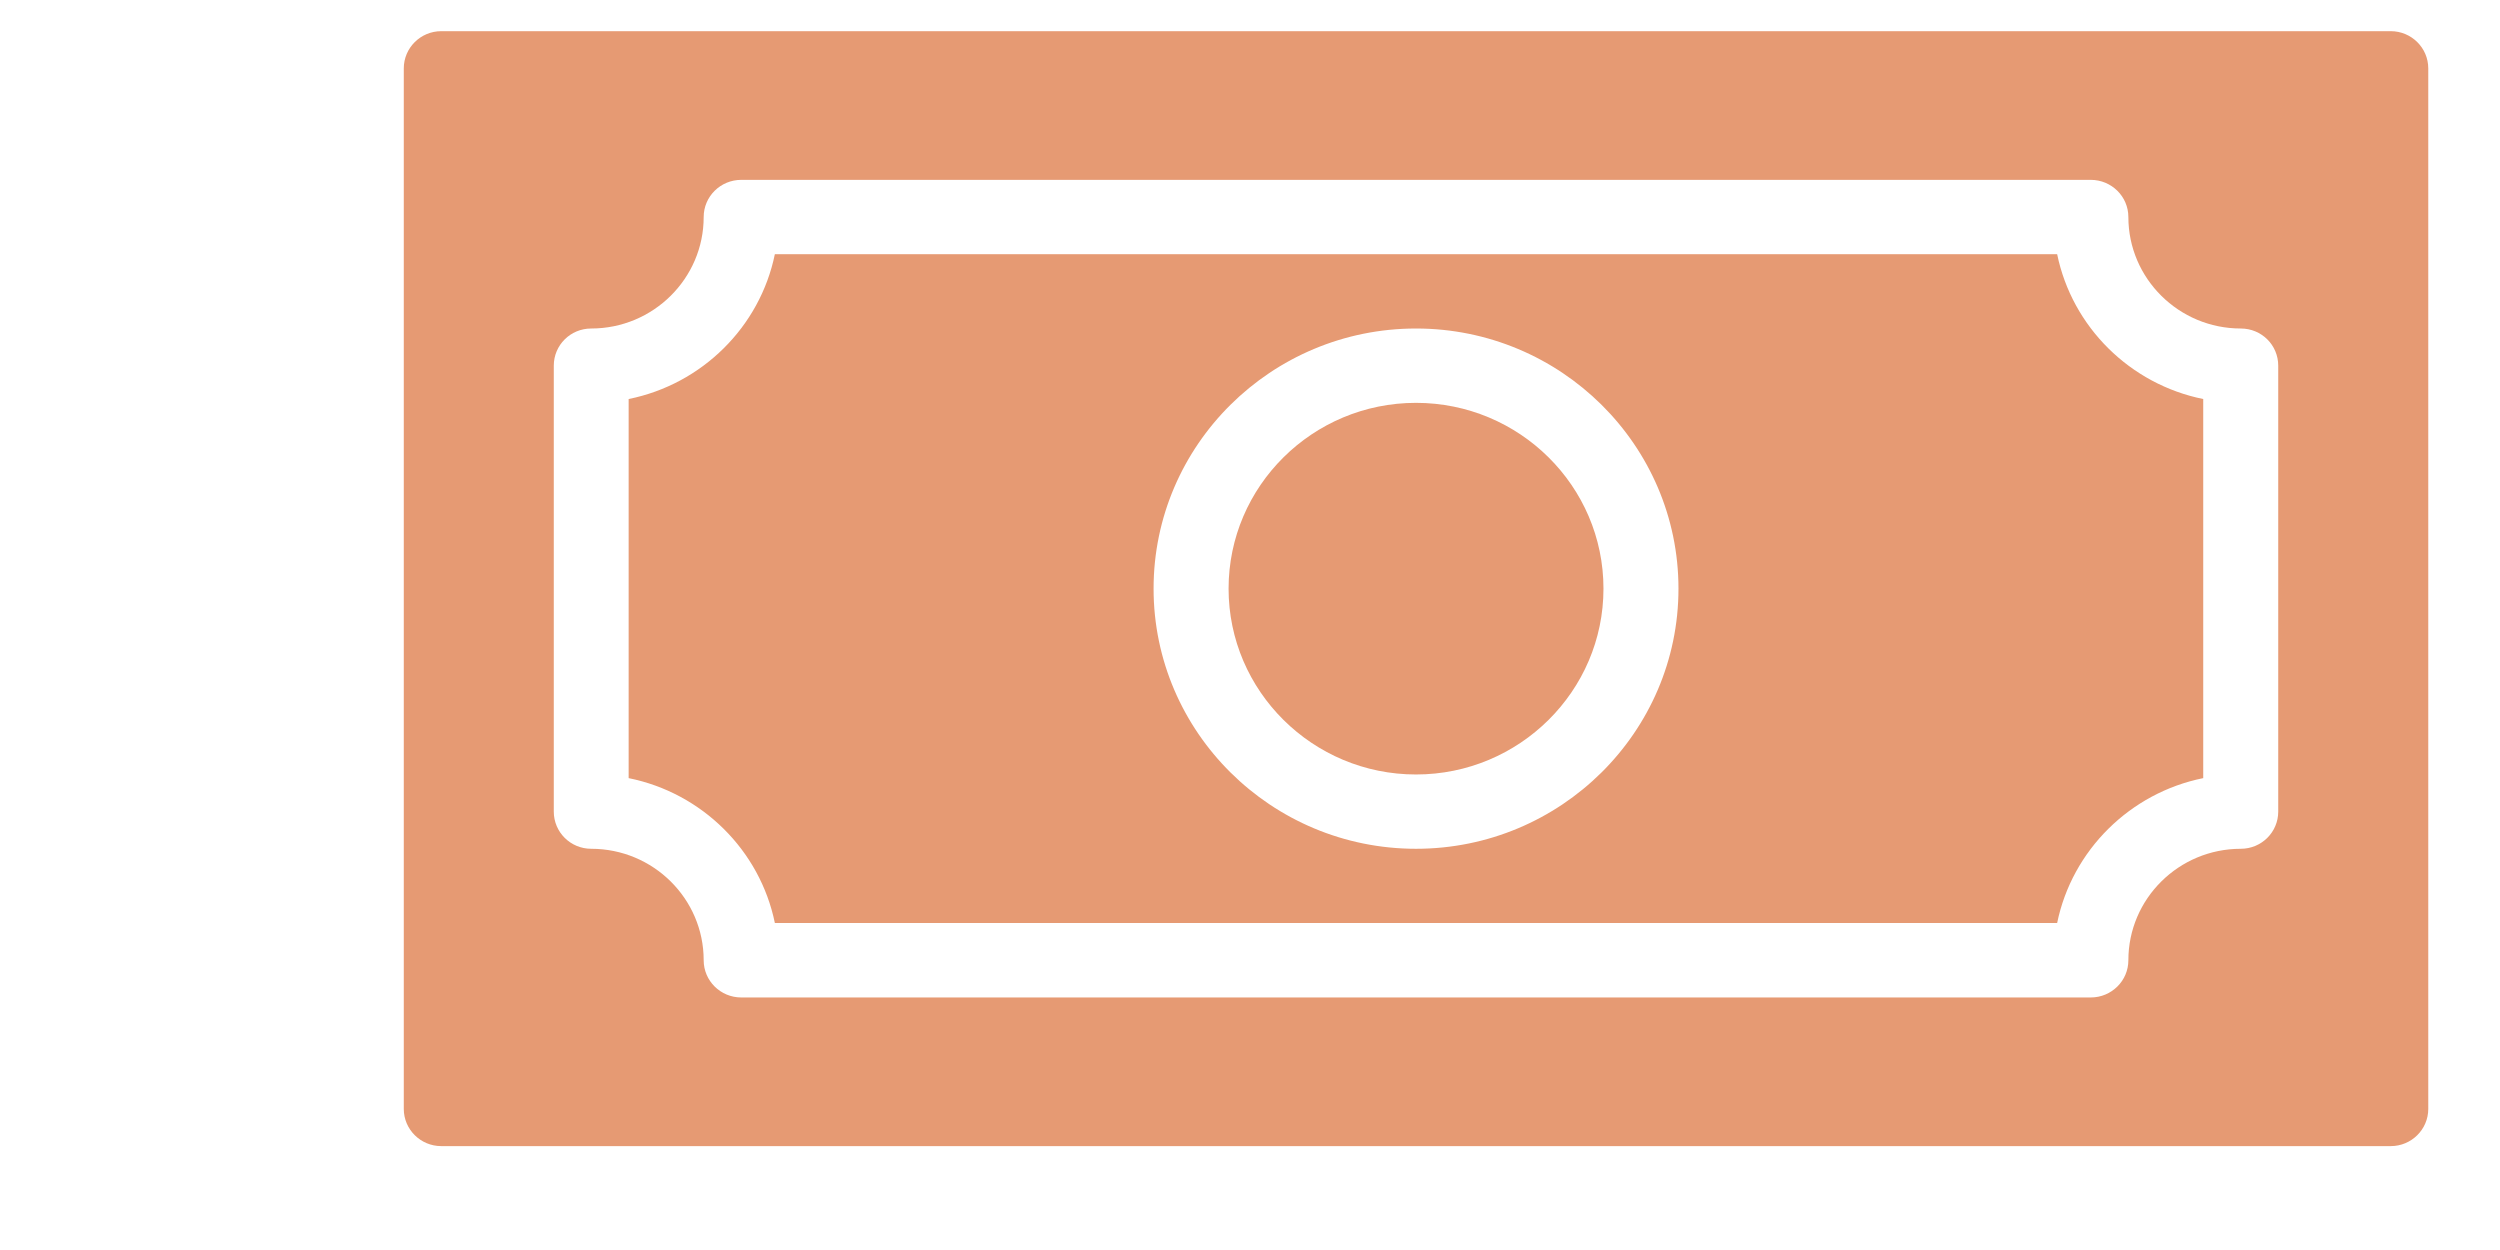
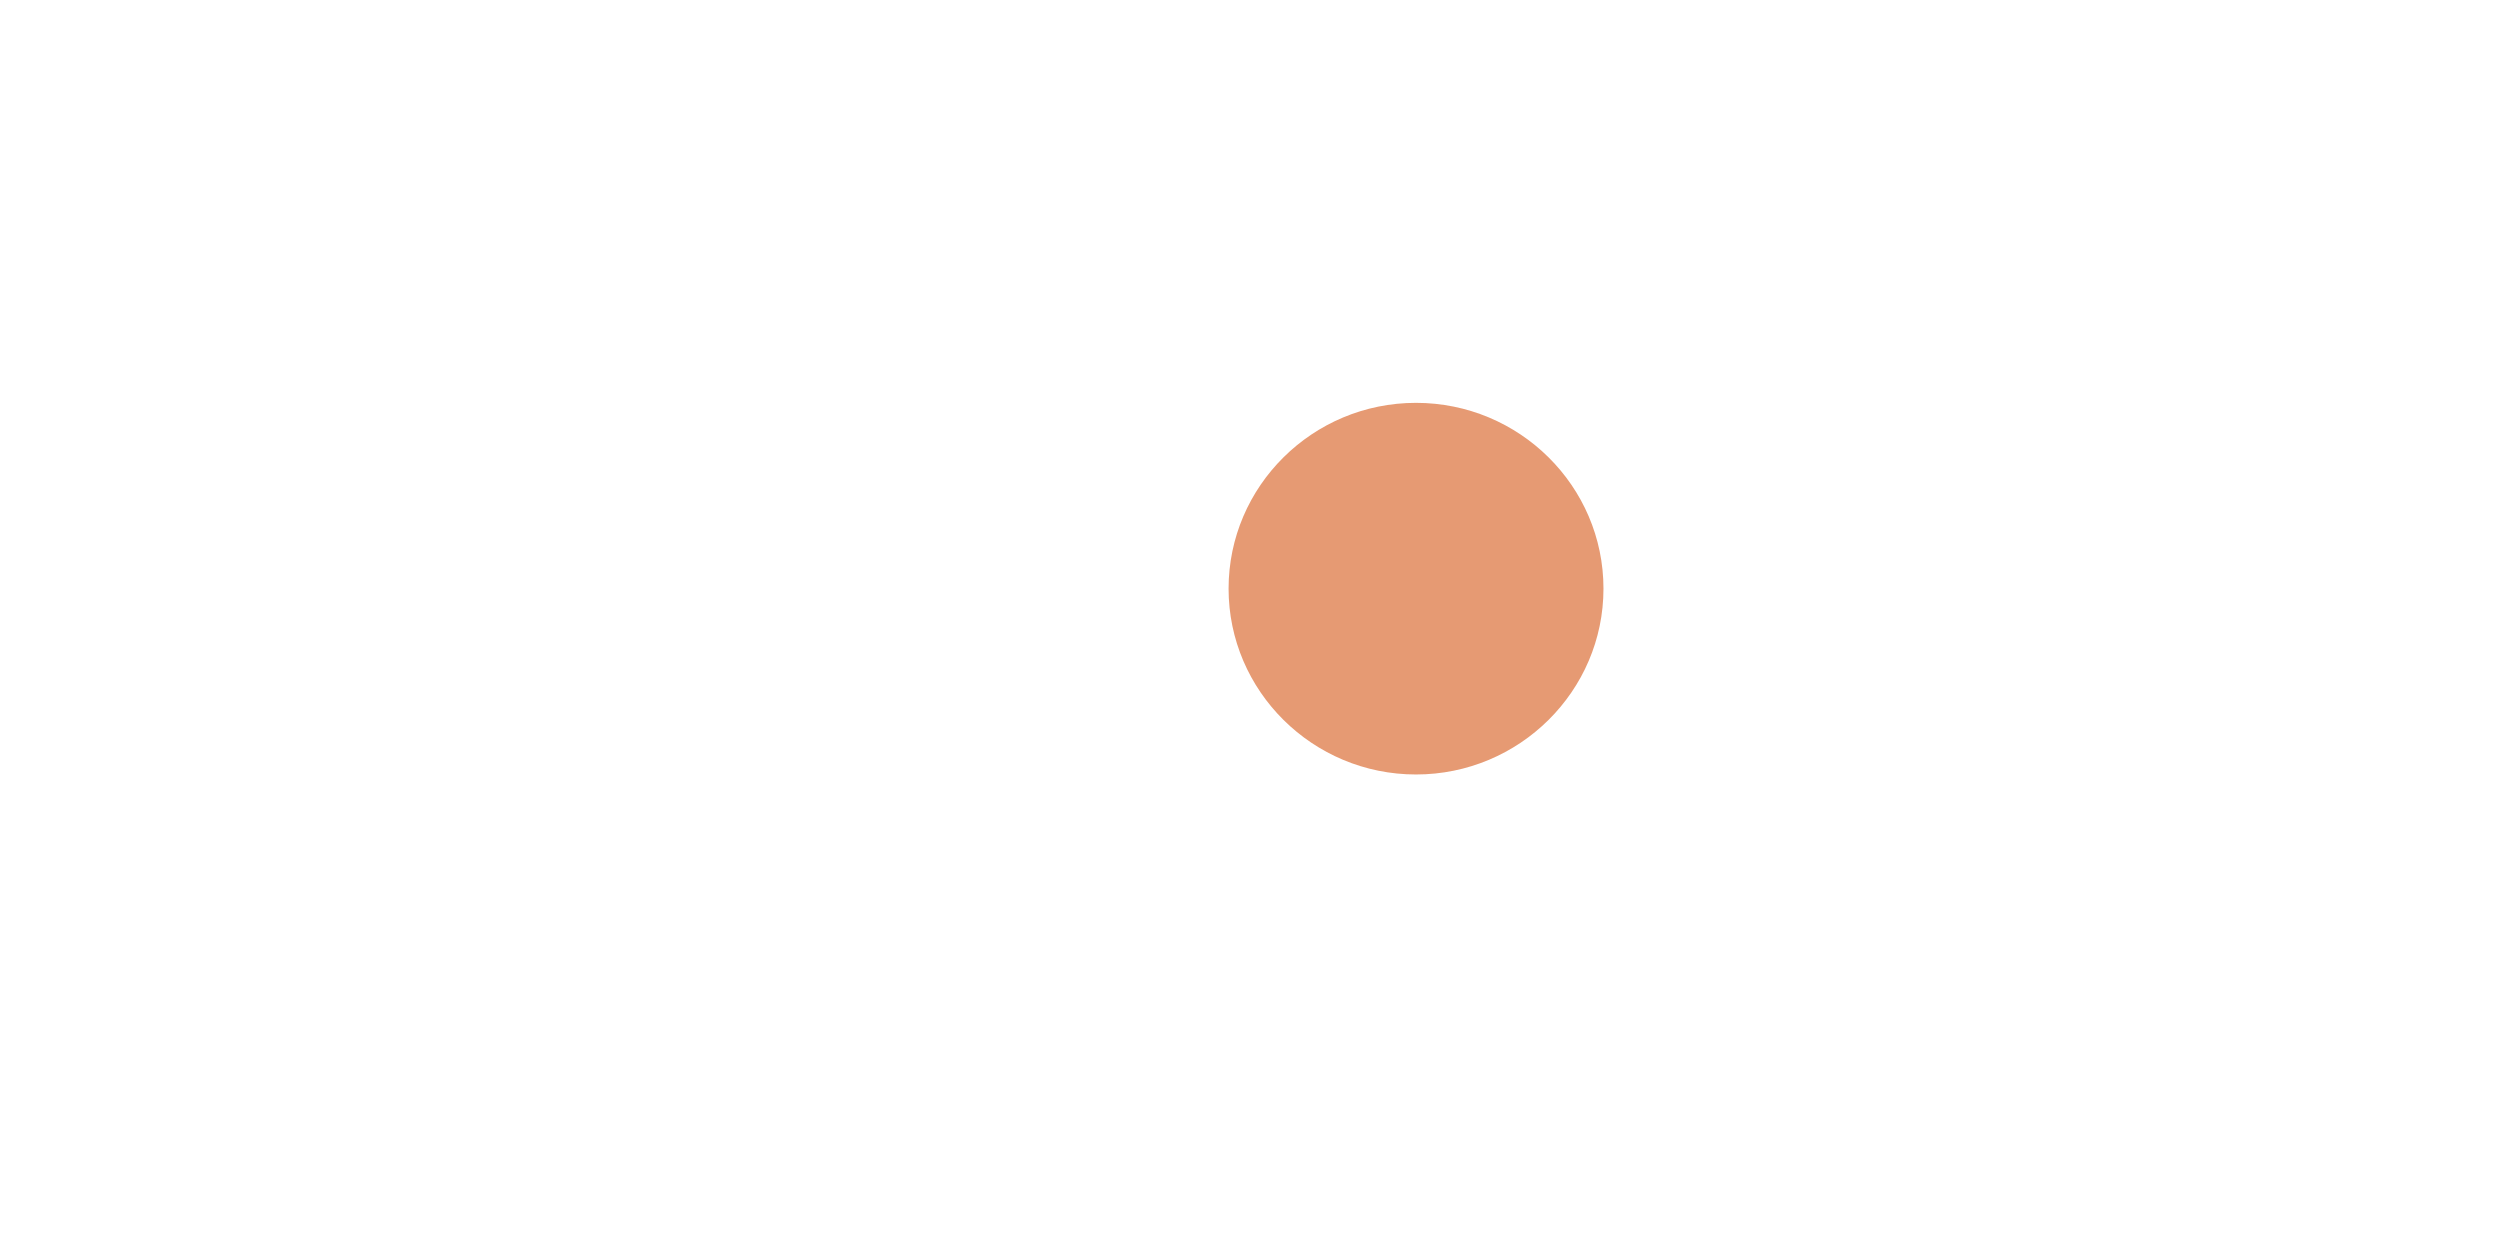
<svg xmlns="http://www.w3.org/2000/svg" width="96" zoomAndPan="magnify" viewBox="0 0 72 36" height="48" preserveAspectRatio="xMidYMid meet" version="1.0">
  <defs>
    <clipPath id="df3037d212">
-       <path d="M 11.594 0.898 L 69.969 0.898 L 69.969 33.008 L 11.594 33.008 Z M 11.594 0.898 " clip-rule="nonzero" />
-     </clipPath>
+       </clipPath>
  </defs>
  <path fill="#e69a73" d="M 40.781 11.602 C 37.805 11.602 35.383 14 35.383 16.953 C 35.383 19.902 37.805 22.305 40.781 22.305 C 43.758 22.305 46.18 19.902 46.18 16.953 C 46.18 14 43.758 11.602 40.781 11.602 Z M 40.781 11.602 " fill-opacity="1" fill-rule="nonzero" />
-   <path fill="#e69a73" d="M 59.246 7.32 L 22.316 7.32 C 21.887 9.414 20.219 11.066 18.105 11.492 L 18.105 22.41 C 20.219 22.836 21.887 24.488 22.316 26.582 L 59.246 26.582 C 59.676 24.488 61.344 22.836 63.453 22.41 L 63.453 11.492 C 61.344 11.066 59.676 9.414 59.246 7.32 Z M 40.781 24.445 C 36.613 24.445 33.223 21.082 33.223 16.953 C 33.223 12.82 36.613 9.461 40.781 9.461 C 44.949 9.461 48.34 12.82 48.34 16.953 C 48.34 21.082 44.949 24.445 40.781 24.445 Z M 40.781 24.445 " fill-opacity="1" fill-rule="nonzero" />
  <g clip-path="url(#df3037d212)">
    <path fill="#e69a73" d="M 68.855 0.898 L 12.707 0.898 C 12.113 0.898 11.629 1.379 11.629 1.969 L 11.629 31.938 C 11.629 32.527 12.113 33.008 12.707 33.008 L 68.855 33.008 C 69.449 33.008 69.934 32.527 69.934 31.938 L 69.934 1.969 C 69.934 1.379 69.449 0.898 68.855 0.898 Z M 65.613 23.375 C 65.613 23.965 65.133 24.445 64.535 24.445 C 62.75 24.445 61.297 25.883 61.297 27.656 C 61.297 28.246 60.812 28.727 60.215 28.727 L 21.348 28.727 C 20.75 28.727 20.266 28.246 20.266 27.656 C 20.266 25.883 18.812 24.445 17.027 24.445 C 16.43 24.445 15.949 23.965 15.949 23.375 L 15.949 10.531 C 15.949 9.938 16.43 9.461 17.027 9.461 C 18.812 9.461 20.266 8.02 20.266 6.25 C 20.266 5.66 20.75 5.18 21.348 5.18 L 60.215 5.18 C 60.812 5.18 61.297 5.66 61.297 6.25 C 61.297 8.02 62.75 9.461 64.535 9.461 C 65.133 9.461 65.613 9.938 65.613 10.531 Z M 65.613 23.375 " fill-opacity="1" fill-rule="nonzero" />
  </g>
</svg>